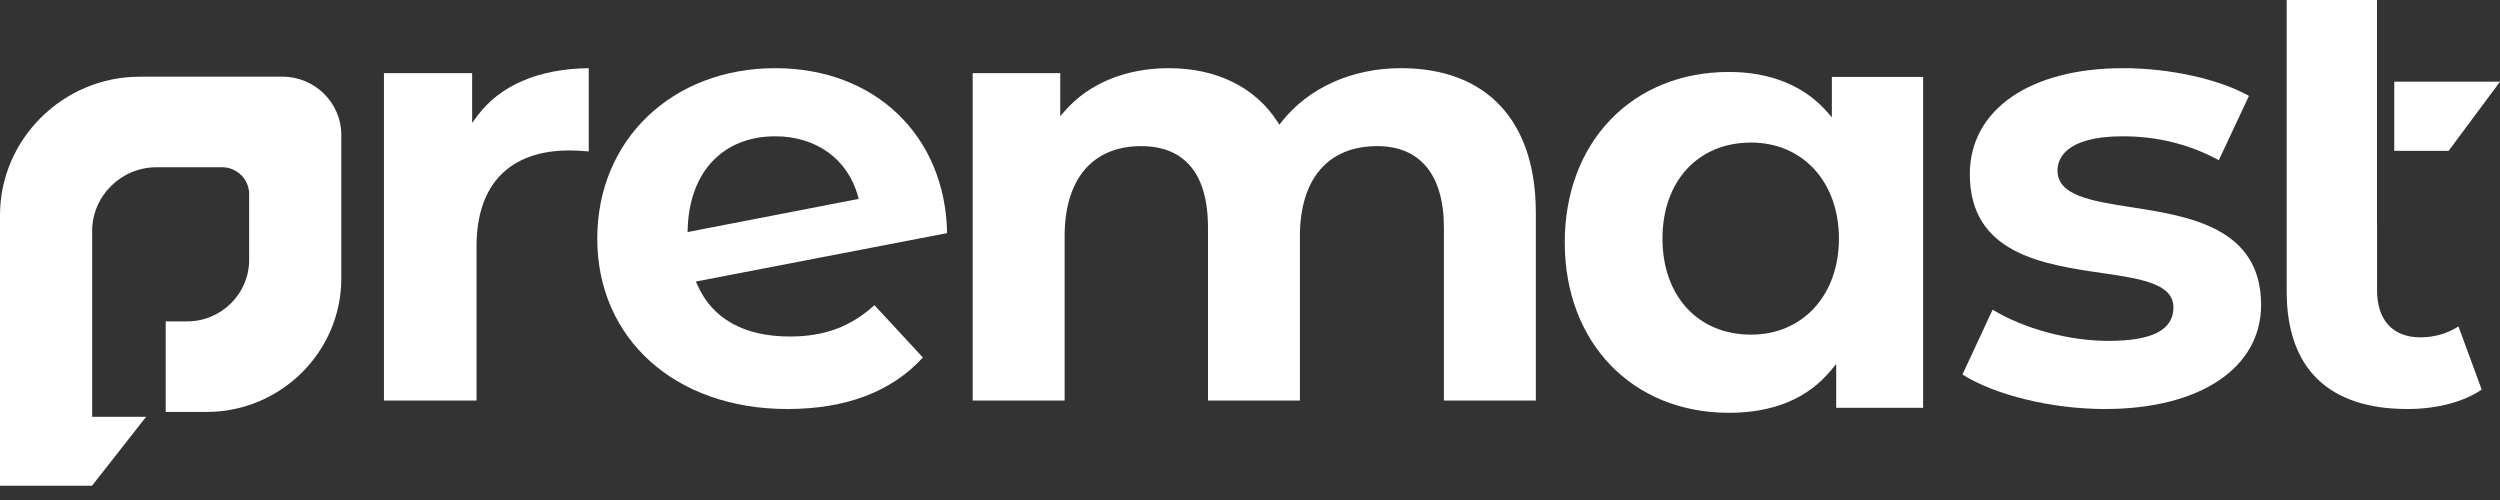
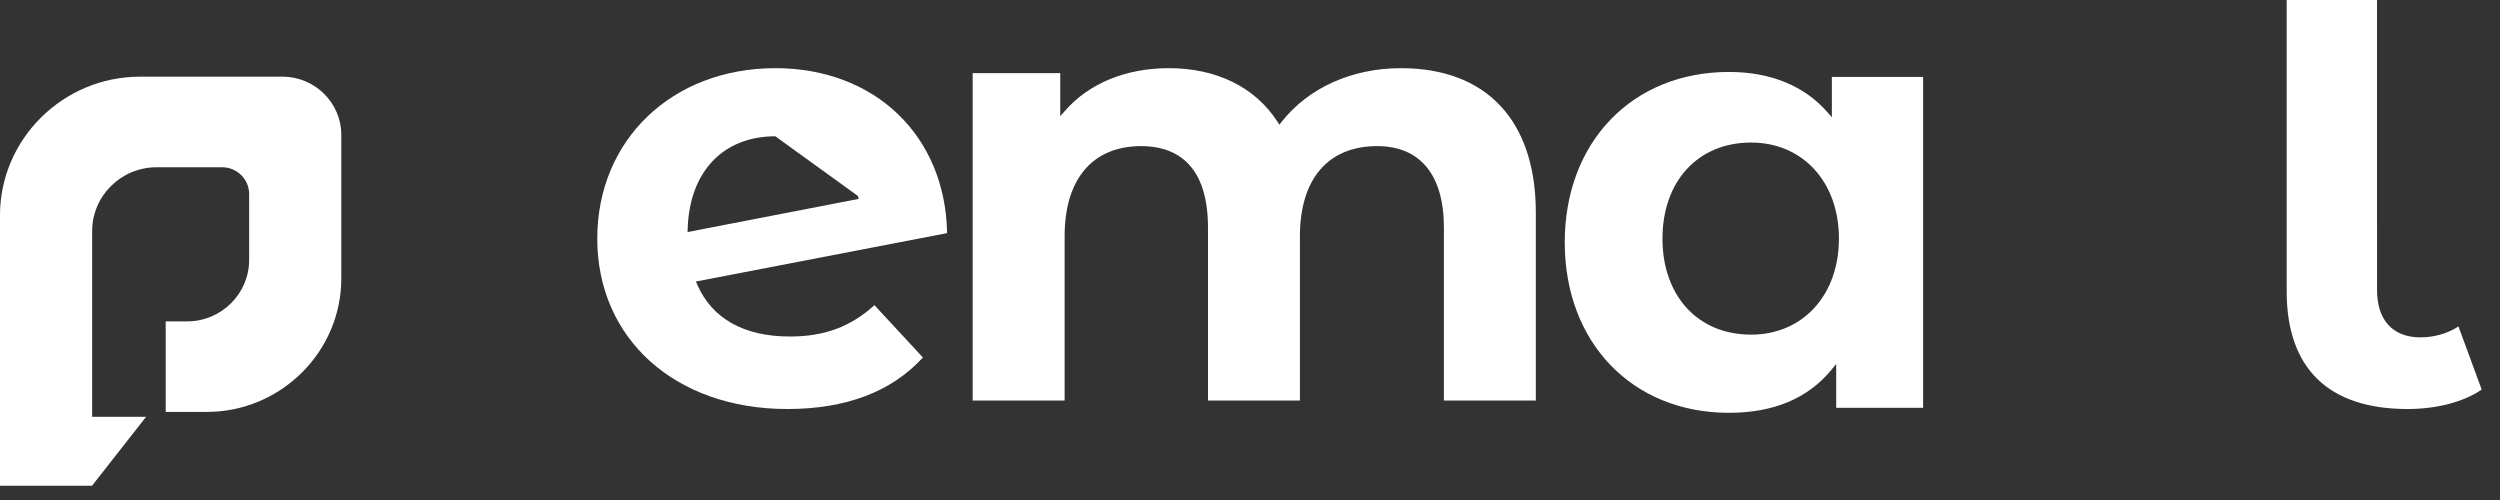
<svg xmlns="http://www.w3.org/2000/svg" width="160" height="32" viewBox="0 0 160 32" fill="none">
  <rect x="0" y="0" width="160" height="32" fill="#333333" stroke="none" />
-   <path fill-rule="evenodd" clip-rule="evenodd" d="M24.573 25.632V4.679H30.217V7.863L30.548 7.418C32.008 5.456 34.471 4.402 37.679 4.363V9.692L37.614 9.687C37.209 9.655 36.858 9.627 36.451 9.627C32.613 9.627 30.499 11.802 30.499 15.75V25.632H24.573Z" fill="white" />
-   <path fill-rule="evenodd" clip-rule="evenodd" d="M49.622 8.723C46.282 8.723 44.132 10.984 44.012 14.623L44.004 14.852L54.956 12.729L54.904 12.54C54.259 10.186 52.235 8.723 49.622 8.723ZM50.386 26.177C43.226 26.177 38.225 21.692 38.225 15.27C38.225 8.95 43.018 4.363 49.622 4.363C56.007 4.363 60.507 8.696 60.614 14.92L44.538 18.017L44.629 18.225C45.574 20.392 47.62 21.537 50.546 21.537C52.757 21.537 54.436 20.917 55.964 19.531L59.065 22.879C57.067 25.068 54.148 26.177 50.386 26.177Z" fill="white" />
+   <path fill-rule="evenodd" clip-rule="evenodd" d="M49.622 8.723C46.282 8.723 44.132 10.984 44.012 14.623L44.004 14.852L54.956 12.729L54.904 12.54ZM50.386 26.177C43.226 26.177 38.225 21.692 38.225 15.27C38.225 8.95 43.018 4.363 49.622 4.363C56.007 4.363 60.507 8.696 60.614 14.92L44.538 18.017L44.629 18.225C45.574 20.392 47.62 21.537 50.546 21.537C52.757 21.537 54.436 20.917 55.964 19.531L59.065 22.879C57.067 25.068 54.148 26.177 50.386 26.177Z" fill="white" />
  <path fill-rule="evenodd" clip-rule="evenodd" d="M92.41 25.632V14.562C92.41 11.202 90.894 9.351 88.143 9.351C84.999 9.351 83.195 11.452 83.195 15.117V25.632H77.311V14.562C77.311 10.255 74.991 9.351 73.044 9.351C69.925 9.351 68.136 11.452 68.136 15.117V25.632H62.252V4.68H67.856V7.438L68.175 7.074C69.712 5.326 72.067 4.363 74.806 4.363C77.85 4.363 80.313 5.572 81.742 7.766L81.881 7.98L82.038 7.78C83.755 5.609 86.535 4.363 89.665 4.363C95.148 4.363 98.293 7.734 98.293 13.611V25.632H92.41Z" fill="white" />
  <path fill-rule="evenodd" clip-rule="evenodd" d="M112.065 9.123C108.676 9.123 106.398 11.594 106.398 15.27C106.398 18.947 108.676 21.417 112.065 21.417C115.378 21.417 117.692 18.89 117.692 15.27C117.692 11.651 115.378 9.123 112.065 9.123ZM110.657 26.42C104.468 26.42 100.144 21.935 100.144 15.512C100.144 9.09 104.468 4.605 110.657 4.605C113.293 4.605 115.46 5.484 116.923 7.146L117.239 7.505V4.925H123.079V26.099H117.517V23.295L117.198 23.683C115.701 25.499 113.501 26.42 110.657 26.42Z" fill="white" />
-   <path fill-rule="evenodd" clip-rule="evenodd" d="M134.708 26.177C131.332 26.177 127.7 25.294 125.597 23.971L127.528 19.818C129.514 21.037 132.399 21.817 134.948 21.817C137.742 21.817 139.1 21.116 139.1 19.674C139.1 18.142 136.987 17.833 134.541 17.476C130.766 16.925 126.069 16.239 126.069 11.147C126.069 7.025 129.916 4.363 135.87 4.363C138.861 4.363 142 5.056 143.934 6.137L142.003 10.252C140.14 9.238 138.078 8.723 135.87 8.723C132.087 8.723 131.679 10.25 131.679 10.906C131.679 12.525 133.851 12.863 136.366 13.255C140.084 13.833 144.71 14.553 144.71 19.514C144.71 23.562 140.784 26.177 134.708 26.177Z" fill="white" />
  <path d="M154.082 26.177C155.954 26.177 157.672 25.724 158.828 24.933L157.342 20.891C156.641 21.345 155.786 21.591 154.909 21.591C153.144 21.591 152.132 20.492 152.132 18.576V14.44H152.128V0H146.348V18.656C146.348 23.576 149.025 26.177 154.082 26.177Z" fill="white" />
-   <path d="M160 5.228H153.233V9.655H156.711L160 5.228Z" fill="white" />
  <path fill-rule="evenodd" clip-rule="evenodd" d="M18.088 4.908H8.954C4.031 4.908 0 8.904 0 13.782V26.674V31.086H5.89L9.351 26.674H5.898V14.784C5.898 12.54 7.751 10.704 10.019 10.704H14.218C15.168 10.704 15.945 11.477 15.945 12.415V16.642C15.945 18.802 14.159 20.568 11.982 20.568H10.605V26.364H13.224C17.967 26.364 21.843 22.519 21.843 17.823V8.631C21.843 6.585 20.153 4.908 18.088 4.908Z" fill="white" />
</svg>